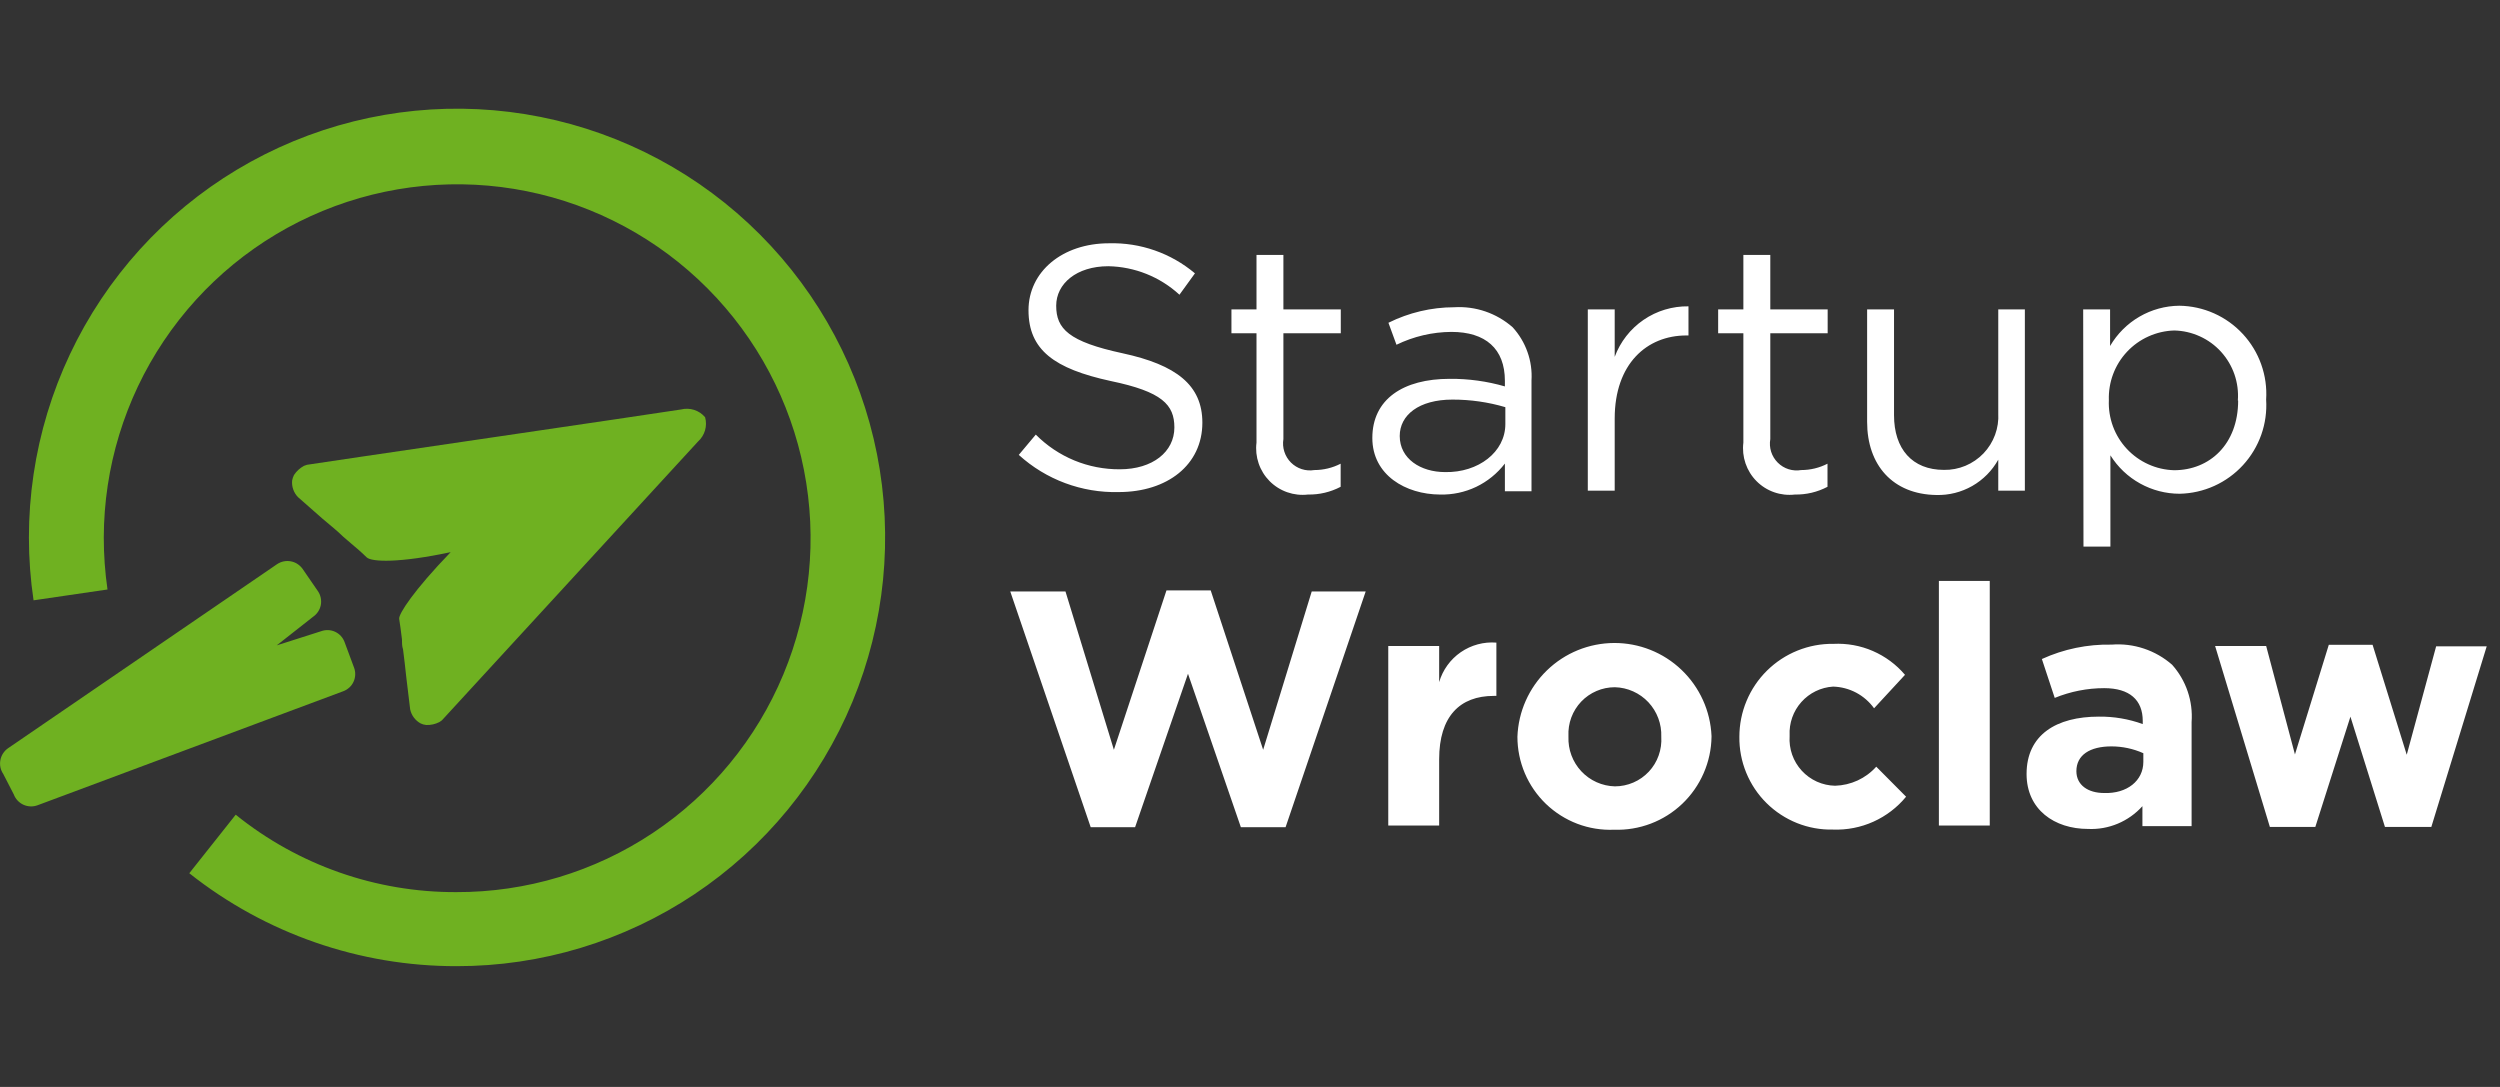
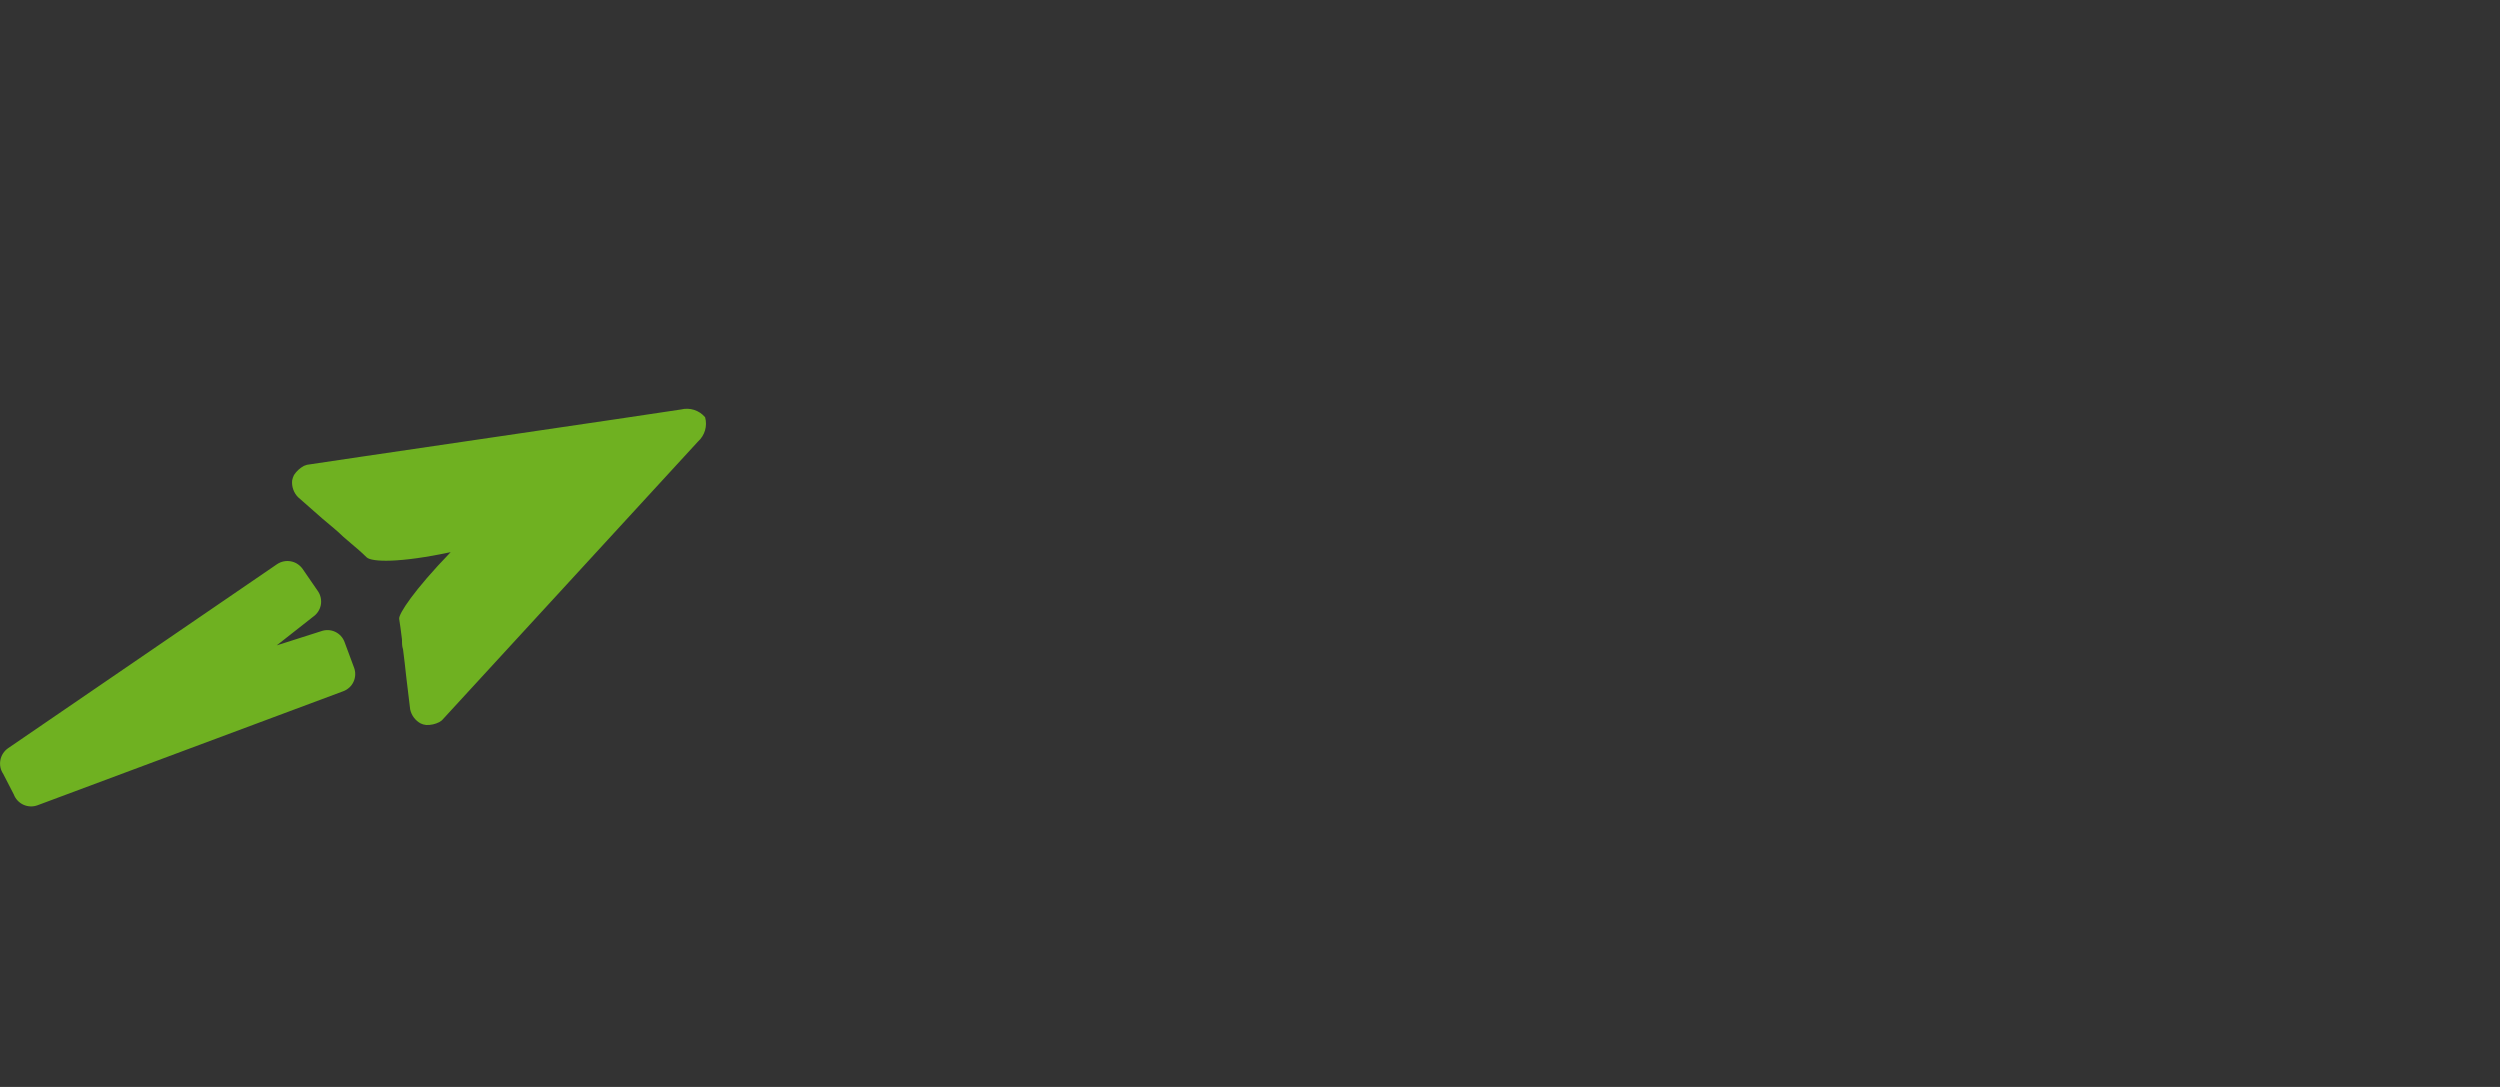
<svg xmlns="http://www.w3.org/2000/svg" width="92" height="40" viewBox="0 0 92 40" fill="none">
  <rect x="0" y="0" width="92" height="40" fill="#333333" stroke="none" />
  <g clip-path="url(#clip0_839_4021)">
-     <path d="M37.491 16.74L38.117 15.993C38.521 16.401 39.003 16.724 39.534 16.944C40.065 17.163 40.633 17.273 41.208 17.27C42.42 17.27 43.217 16.625 43.217 15.731C43.217 14.893 42.767 14.414 40.872 14.021C38.8 13.57 37.849 12.88 37.849 11.416C37.849 9.997 39.096 8.953 40.809 8.953C41.964 8.921 43.09 9.315 43.974 10.059L43.404 10.846C42.688 10.188 41.757 9.815 40.786 9.797C39.614 9.797 38.868 10.441 38.868 11.251C38.868 12.1 39.329 12.573 41.31 13C43.291 13.428 44.247 14.175 44.247 15.554C44.247 17.105 42.961 18.108 41.168 18.108C39.812 18.142 38.495 17.652 37.491 16.74ZM46.239 16.289V12.265H45.317V11.387H46.239V9.381H47.229V11.387H49.341V12.265H47.229V16.158C47.204 16.314 47.215 16.474 47.264 16.623C47.312 16.773 47.395 16.909 47.506 17.021C47.617 17.132 47.754 17.216 47.904 17.264C48.053 17.312 48.212 17.324 48.368 17.298C48.704 17.298 49.036 17.218 49.336 17.064V17.914C48.965 18.109 48.552 18.207 48.134 18.199C47.877 18.229 47.617 18.201 47.372 18.115C47.127 18.03 46.905 17.89 46.722 17.706C46.54 17.522 46.401 17.299 46.318 17.053C46.234 16.808 46.207 16.547 46.239 16.289ZM50.502 16.118C50.502 14.688 51.64 13.941 53.348 13.941C54.035 13.935 54.72 14.029 55.38 14.22V14.015C55.38 12.829 54.663 12.214 53.411 12.214C52.71 12.218 52.02 12.381 51.39 12.687L51.094 11.878C51.846 11.504 52.674 11.308 53.513 11.307C54.299 11.258 55.073 11.523 55.665 12.043C55.906 12.306 56.092 12.615 56.211 12.953C56.331 13.289 56.381 13.647 56.359 14.004V18.079H55.38V17.059C55.099 17.424 54.737 17.718 54.322 17.917C53.906 18.115 53.45 18.211 52.989 18.199C51.737 18.193 50.502 17.487 50.502 16.118ZM55.397 15.605V14.984C54.765 14.797 54.109 14.704 53.45 14.705C52.215 14.705 51.51 15.275 51.51 16.044C51.51 16.882 52.278 17.373 53.183 17.373C54.401 17.395 55.397 16.637 55.397 15.605ZM58.431 11.387H59.421V13.132C59.626 12.579 59.997 12.103 60.484 11.77C60.97 11.437 61.547 11.264 62.136 11.273V12.345H62.057C60.605 12.345 59.421 13.388 59.421 15.4V18.056H58.431V11.387ZM64.156 16.289V12.265H63.228V11.387H64.156V9.381H65.147V11.387H67.258V12.265H65.147V16.158C65.12 16.314 65.13 16.474 65.178 16.625C65.226 16.775 65.309 16.912 65.421 17.024C65.532 17.136 65.669 17.219 65.819 17.267C65.97 17.314 66.13 17.325 66.285 17.298C66.621 17.298 66.953 17.218 67.252 17.064V17.914C66.882 18.109 66.469 18.207 66.052 18.199C65.794 18.229 65.533 18.201 65.289 18.115C65.044 18.03 64.822 17.89 64.64 17.706C64.457 17.522 64.319 17.299 64.235 17.053C64.151 16.808 64.124 16.547 64.156 16.289ZM68.71 15.526V11.387H69.7V15.28C69.7 16.517 70.366 17.292 71.538 17.292C71.809 17.297 72.078 17.245 72.328 17.141C72.578 17.036 72.804 16.881 72.992 16.686C73.179 16.49 73.324 16.258 73.418 16.003C73.512 15.748 73.552 15.477 73.536 15.206V11.387H74.515V18.056H73.536V16.916C73.311 17.32 72.98 17.655 72.579 17.884C72.177 18.113 71.721 18.228 71.26 18.216C69.649 18.193 68.71 17.11 68.71 15.525V15.526ZM76.661 11.387H77.651V12.733C77.912 12.286 78.284 11.914 78.731 11.654C79.178 11.394 79.685 11.255 80.201 11.251C80.641 11.257 81.075 11.352 81.476 11.531C81.878 11.71 82.239 11.969 82.537 12.292C82.836 12.615 83.066 12.995 83.213 13.41C83.361 13.825 83.422 14.265 83.394 14.705C83.422 15.143 83.361 15.584 83.215 15.998C83.068 16.413 82.839 16.794 82.542 17.117C82.245 17.441 81.885 17.701 81.485 17.882C81.084 18.063 80.652 18.161 80.213 18.17C79.703 18.17 79.201 18.04 78.756 17.793C78.309 17.546 77.934 17.189 77.663 16.756V20.114H76.672L76.661 11.387ZM82.353 14.739C82.377 14.414 82.334 14.086 82.228 13.778C82.121 13.47 81.953 13.187 81.734 12.945C81.514 12.704 81.249 12.51 80.951 12.376C80.654 12.241 80.334 12.168 80.008 12.162C79.682 12.172 79.361 12.246 79.063 12.381C78.766 12.514 78.497 12.707 78.274 12.945C78.051 13.183 77.877 13.463 77.762 13.77C77.648 14.075 77.595 14.401 77.606 14.727C77.592 15.055 77.644 15.382 77.757 15.69C77.871 15.998 78.045 16.28 78.268 16.519C78.492 16.759 78.761 16.952 79.059 17.086C79.358 17.222 79.68 17.295 80.008 17.304C81.311 17.304 82.364 16.352 82.364 14.739H82.353ZM37.178 21.767H39.21L40.991 27.592L42.926 21.727H44.554L46.484 27.592L48.271 21.767H50.257L47.309 30.442H45.664L43.718 24.794L41.771 30.442H40.138L37.178 21.767ZM51.088 23.773H52.961V25.102C53.092 24.654 53.373 24.266 53.756 24.001C54.14 23.737 54.602 23.612 55.067 23.648V25.609H54.97C53.724 25.609 52.961 26.361 52.961 27.94V30.38H51.088V23.773ZM55.841 27.114C55.874 26.19 56.263 25.314 56.926 24.671C57.589 24.027 58.476 23.666 59.399 23.662C60.322 23.658 61.212 24.012 61.88 24.651C62.548 25.289 62.944 26.161 62.984 27.085V27.114C62.978 27.575 62.879 28.031 62.694 28.454C62.51 28.877 62.243 29.259 61.909 29.578C61.575 29.897 61.181 30.145 60.75 30.309C60.319 30.473 59.859 30.549 59.398 30.534C58.938 30.553 58.479 30.479 58.048 30.316C57.617 30.152 57.224 29.903 56.891 29.584C56.559 29.264 56.294 28.881 56.114 28.456C55.934 28.032 55.841 27.575 55.841 27.114ZM61.135 27.114C61.144 26.881 61.106 26.649 61.025 26.431C60.944 26.213 60.82 26.014 60.662 25.844C60.503 25.674 60.312 25.538 60.1 25.443C59.888 25.347 59.659 25.296 59.427 25.29C59.195 25.29 58.966 25.336 58.753 25.428C58.54 25.519 58.348 25.652 58.188 25.82C58.029 25.988 57.905 26.187 57.824 26.404C57.743 26.622 57.708 26.854 57.719 27.085V27.114C57.711 27.346 57.747 27.578 57.829 27.796C57.91 28.014 58.033 28.213 58.192 28.383C58.351 28.553 58.542 28.69 58.754 28.785C58.966 28.88 59.195 28.932 59.427 28.938C59.661 28.938 59.893 28.89 60.108 28.797C60.323 28.705 60.516 28.568 60.677 28.397C60.837 28.226 60.96 28.024 61.038 27.803C61.117 27.582 61.15 27.348 61.135 27.114ZM64.009 27.114C64.009 26.661 64.098 26.212 64.273 25.794C64.447 25.376 64.703 24.997 65.025 24.679C65.347 24.361 65.729 24.11 66.149 23.941C66.568 23.772 67.017 23.687 67.469 23.694C67.966 23.669 68.463 23.758 68.919 23.956C69.376 24.154 69.782 24.454 70.104 24.834L68.966 26.065C68.793 25.825 68.567 25.628 68.305 25.489C68.043 25.351 67.754 25.275 67.458 25.267C67.009 25.295 66.589 25.499 66.29 25.835C65.99 26.171 65.835 26.613 65.858 27.062V27.091C65.843 27.322 65.874 27.554 65.951 27.772C66.028 27.991 66.148 28.191 66.305 28.362C66.461 28.532 66.651 28.669 66.862 28.765C67.073 28.859 67.301 28.911 67.532 28.915C67.818 28.907 68.1 28.841 68.361 28.721C68.622 28.6 68.855 28.428 69.046 28.214L70.144 29.319C69.819 29.714 69.408 30.028 68.942 30.238C68.476 30.448 67.968 30.547 67.458 30.528C67.005 30.539 66.555 30.458 66.135 30.291C65.714 30.123 65.331 29.873 65.009 29.554C64.687 29.236 64.433 28.856 64.261 28.436C64.089 28.017 64.003 27.567 64.009 27.114ZM71.351 21.379H73.223V30.38H71.351V21.379ZM74.578 28.482C74.578 27.039 75.676 26.372 77.236 26.372C77.787 26.365 78.335 26.458 78.853 26.646V26.532C78.853 25.757 78.368 25.324 77.435 25.324C76.81 25.324 76.192 25.447 75.614 25.683L75.141 24.252C75.946 23.884 76.824 23.703 77.708 23.722C78.11 23.691 78.514 23.74 78.896 23.868C79.278 23.995 79.631 24.197 79.934 24.463C80.188 24.748 80.384 25.082 80.507 25.445C80.63 25.807 80.679 26.19 80.651 26.572V30.402H78.841V29.667C78.59 29.946 78.281 30.165 77.936 30.31C77.591 30.455 77.217 30.522 76.843 30.505C75.603 30.505 74.578 29.793 74.578 28.482ZM78.875 28.054V27.718C78.506 27.553 78.107 27.468 77.703 27.467C76.906 27.467 76.411 27.786 76.411 28.379C76.411 28.886 76.832 29.183 77.435 29.183C78.272 29.211 78.875 28.732 78.875 28.037V28.054ZM81.516 23.773H83.395L84.454 27.763L85.7 23.728H87.311L88.568 27.775L89.65 23.785H91.511L89.473 30.431H87.766L86.496 26.373L85.204 30.431H83.531L81.516 23.773Z" fill="white" />
    <path d="M16.261 26.509C16.346 26.423 25.259 16.71 25.686 16.249C25.809 16.139 25.898 15.997 25.945 15.839C25.991 15.681 25.992 15.513 25.948 15.354C25.841 15.228 25.702 15.135 25.545 15.084C25.388 15.034 25.22 15.029 25.06 15.069C24.445 15.172 11.4 17.081 11.298 17.104L11.184 17.144C11.037 17.224 10.911 17.34 10.819 17.48C10.787 17.543 10.764 17.61 10.751 17.68C10.74 17.792 10.753 17.905 10.791 18.012C10.828 18.118 10.888 18.215 10.968 18.296L11.861 19.082C12.14 19.322 12.43 19.549 12.635 19.755L12.92 19.999C13.114 20.165 13.307 20.324 13.489 20.507C13.671 20.689 14.718 20.718 16.585 20.319C15.23 21.721 14.661 22.599 14.69 22.775C14.718 22.952 14.764 23.277 14.792 23.528C14.792 23.653 14.792 23.779 14.832 23.898C14.872 24.2 14.912 24.554 14.951 24.919C14.992 25.284 15.043 25.711 15.094 26.104C15.117 26.214 15.163 26.317 15.23 26.406C15.297 26.496 15.383 26.57 15.481 26.623C15.545 26.654 15.614 26.674 15.686 26.68C15.854 26.686 16.02 26.649 16.17 26.572L16.261 26.509ZM13.028 24.565L12.681 23.631C12.651 23.547 12.604 23.47 12.544 23.404C12.483 23.339 12.41 23.285 12.329 23.248C12.248 23.211 12.161 23.191 12.072 23.188C11.983 23.185 11.894 23.2 11.81 23.231L10.183 23.75L11.531 22.69C11.674 22.589 11.773 22.436 11.806 22.264C11.838 22.092 11.803 21.913 11.708 21.767L11.139 20.94C11.036 20.792 10.88 20.69 10.703 20.657C10.525 20.624 10.343 20.662 10.194 20.763L0.296 27.535C0.148 27.638 0.047 27.795 0.014 27.972C-0.02 28.149 0.018 28.333 0.12 28.482L0.507 29.234C0.571 29.403 0.699 29.54 0.863 29.615C1.027 29.689 1.214 29.696 1.383 29.633L12.63 25.438C12.714 25.407 12.791 25.36 12.856 25.3C12.922 25.24 12.975 25.167 13.012 25.085C13.049 25.004 13.069 24.916 13.072 24.827C13.075 24.738 13.06 24.649 13.028 24.565Z" fill="#6FB121" />
-     <path d="M16.802 35.555C13.232 35.56 9.765 34.354 6.966 32.135L8.674 29.981C10.973 31.835 13.839 32.841 16.79 32.83C19.363 32.838 21.879 32.08 24.022 30.654C26.165 29.228 27.837 27.198 28.827 24.82C29.817 22.443 30.082 19.825 29.586 17.297C29.09 14.768 27.857 12.445 26.042 10.619C24.228 8.793 21.913 7.547 19.391 7.038C16.87 6.53 14.254 6.781 11.875 7.762C9.496 8.742 7.461 10.407 6.027 12.546C4.593 14.685 3.825 17.202 3.819 19.777C3.819 20.418 3.864 21.058 3.956 21.693L1.235 22.092C1.121 21.326 1.064 20.552 1.064 19.777C1.064 16.656 1.988 13.605 3.72 11.01C5.452 8.415 7.914 6.393 10.794 5.199C13.674 4.006 16.842 3.694 19.898 4.304C22.955 4.915 25.762 6.419 27.965 8.628C30.167 10.836 31.666 13.648 32.273 16.71C32.878 19.772 32.564 22.945 31.369 25.827C30.174 28.71 28.152 31.173 25.559 32.905C22.966 34.636 19.918 35.559 16.802 35.555Z" fill="#6FB121" />
  </g>
  <defs>
    <clipPath id="clip0_839_4021">
      <rect width="91.944" height="32" fill="white" transform="translate(0 4)" />
    </clipPath>
  </defs>
</svg>